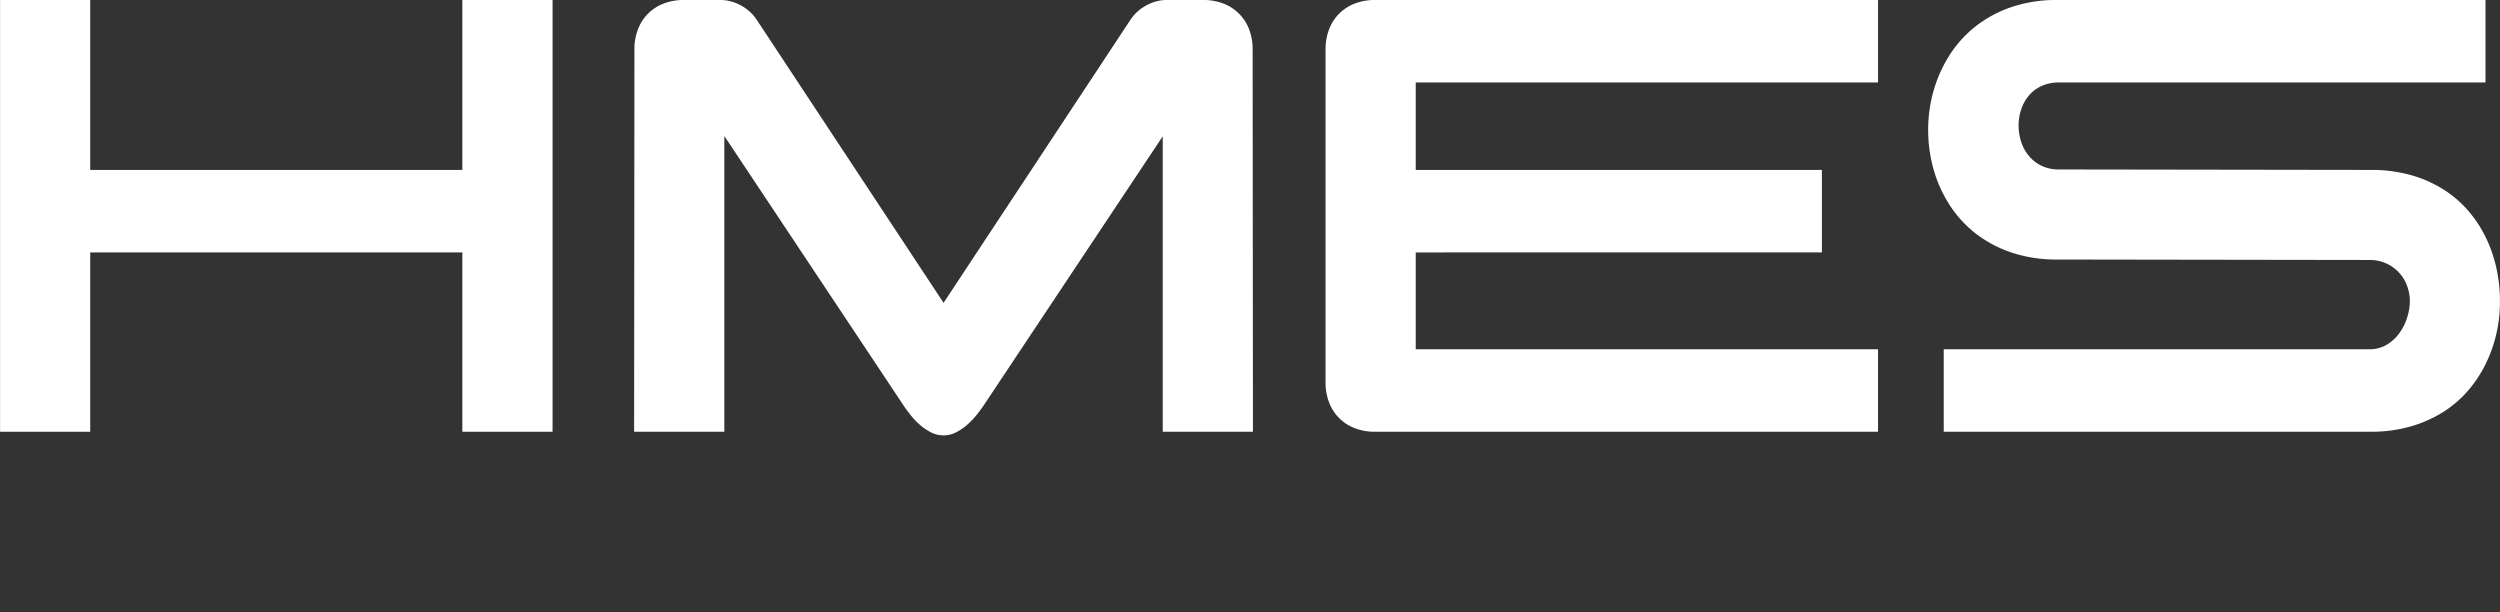
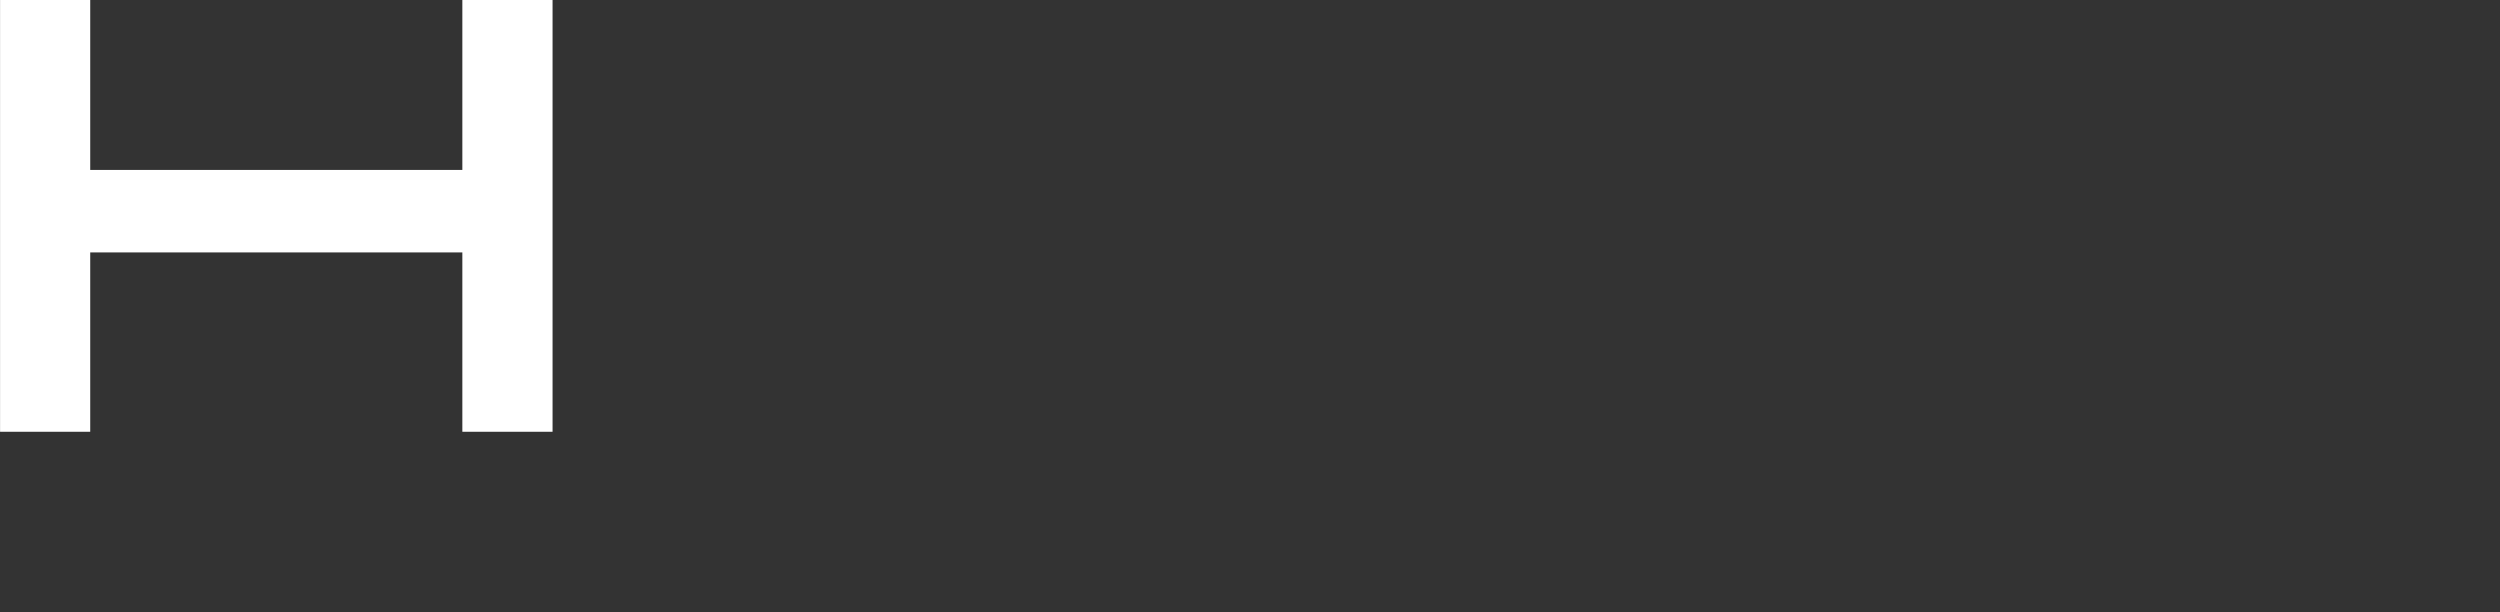
<svg xmlns="http://www.w3.org/2000/svg" width="246.442" height="60.363" viewBox="0 0 246.442 60.363">
  <rect x="0" y="0" width="246.442" height="60.363" fill="#333333" stroke="none" />
  <defs>
    <clipPath id="clip-path">
-       <rect id="Rectangle_338" data-name="Rectangle 338" width="246.442" height="60.363" fill="none" />
-     </clipPath>
+       </clipPath>
  </defs>
  <g id="Group_460" data-name="Group 460" transform="translate(0 0)">
    <path id="Path_862" data-name="Path 862" d="M45.583,0V16.751H8.9V0H.012V42.562H8.9V24.883H45.583V42.562h8.892V0Z" transform="translate(-0.006 0)" fill="#fff" />
    <g id="Group_461" data-name="Group 461" transform="translate(0 0)">
      <g id="Group_460-2" data-name="Group 460" transform="translate(0 0)" clip-path="url(#clip-path)">
        <path id="Path_863" data-name="Path 863" d="M127.047,4.88a5.446,5.446,0,0,1,.349-1.991A4.356,4.356,0,0,1,129.935.35,5.438,5.438,0,0,1,131.927,0h3.6a3.929,3.929,0,0,1,1.026.137,4.471,4.471,0,0,1,.972.387,4.614,4.614,0,0,1,.859.6,4.129,4.129,0,0,1,.684.776l18.453,27.954L175.977,1.9a4.111,4.111,0,0,1,.684-.776,4.6,4.6,0,0,1,.859-.6,4.465,4.465,0,0,1,.973-.387A3.926,3.926,0,0,1,179.519,0h3.587A5.436,5.436,0,0,1,185.1.35a4.356,4.356,0,0,1,2.538,2.538,5.446,5.446,0,0,1,.349,1.991l.031,37.682h-8.892V13.438L161.567,39.826q-.319.486-.752,1.033a7.742,7.742,0,0,1-.95,1,5.4,5.4,0,0,1-1.11.76,2.7,2.7,0,0,1-1.247.3,2.668,2.668,0,0,1-1.231-.3,5.39,5.39,0,0,1-1.11-.76,7.337,7.337,0,0,1-.942-1q-.426-.547-.745-1.033L135.909,13.407V42.562h-8.892Z" transform="translate(-64.507 -0.001)" fill="#fff" />
-         <path id="Path_864" data-name="Path 864" d="M265.511,37.683V4.88a5.446,5.446,0,0,1,.349-1.991A4.353,4.353,0,0,1,268.4.35,5.437,5.437,0,0,1,270.39,0h49.584V8.133H274.4v8.619h40.038v8.133H274.4V34.43h45.571v8.132H270.39a5.437,5.437,0,0,1-1.991-.349,4.36,4.36,0,0,1-2.538-2.538,5.448,5.448,0,0,1-.349-1.991" transform="translate(-134.842 -0.001)" fill="#fff" />
-         <path id="Path_865" data-name="Path 865" d="M398.953,0h42.2V8.132H399.12a4.022,4.022,0,0,0-1.771.365,3.609,3.609,0,0,0-1.246.973,4.139,4.139,0,0,0-.737,1.376,5.006,5.006,0,0,0-.236,1.573,5.2,5.2,0,0,0,.258,1.573,4.184,4.184,0,0,0,.753,1.376,3.708,3.708,0,0,0,1.247.972,3.888,3.888,0,0,0,1.733.365l30.735.046a14.346,14.346,0,0,1,3.914.5,12.176,12.176,0,0,1,3.185,1.391,11.038,11.038,0,0,1,2.47,2.1A12.159,12.159,0,0,1,441.18,23.4a13.546,13.546,0,0,1,1.049,3.025,15,15,0,0,1,.349,3.23,13.958,13.958,0,0,1-.335,3.169,13.581,13.581,0,0,1-1.049,3.01A12.46,12.46,0,0,1,439.44,38.5a10.916,10.916,0,0,1-2.477,2.128,12.46,12.46,0,0,1-3.2,1.413,13.944,13.944,0,0,1-3.907.517H387.75V34.429h41.938a3.281,3.281,0,0,0,1.756-.463,4.269,4.269,0,0,0,1.254-1.171,5.246,5.246,0,0,0,.752-1.551,5.577,5.577,0,0,0,.251-1.588,4.27,4.27,0,0,0-.251-1.406,3.874,3.874,0,0,0-3.762-2.622l-30.735-.046a13.877,13.877,0,0,1-4.6-.714,11.885,11.885,0,0,1-3.572-1.945,11.4,11.4,0,0,1-2.546-2.866,12.975,12.975,0,0,1-1.52-3.481,14.365,14.365,0,0,1-.5-3.785,13.981,13.981,0,0,1,.517-3.785,13.345,13.345,0,0,1,1.535-3.481,11.393,11.393,0,0,1,2.546-2.865A11.909,11.909,0,0,1,394.378.714,13.775,13.775,0,0,1,398.953,0" transform="translate(-196.143 0)" fill="#fff" />
        <line id="Line_9" data-name="Line 9" x1="246.442" transform="translate(0 59.903)" fill="#fff" />
      </g>
    </g>
  </g>
</svg>